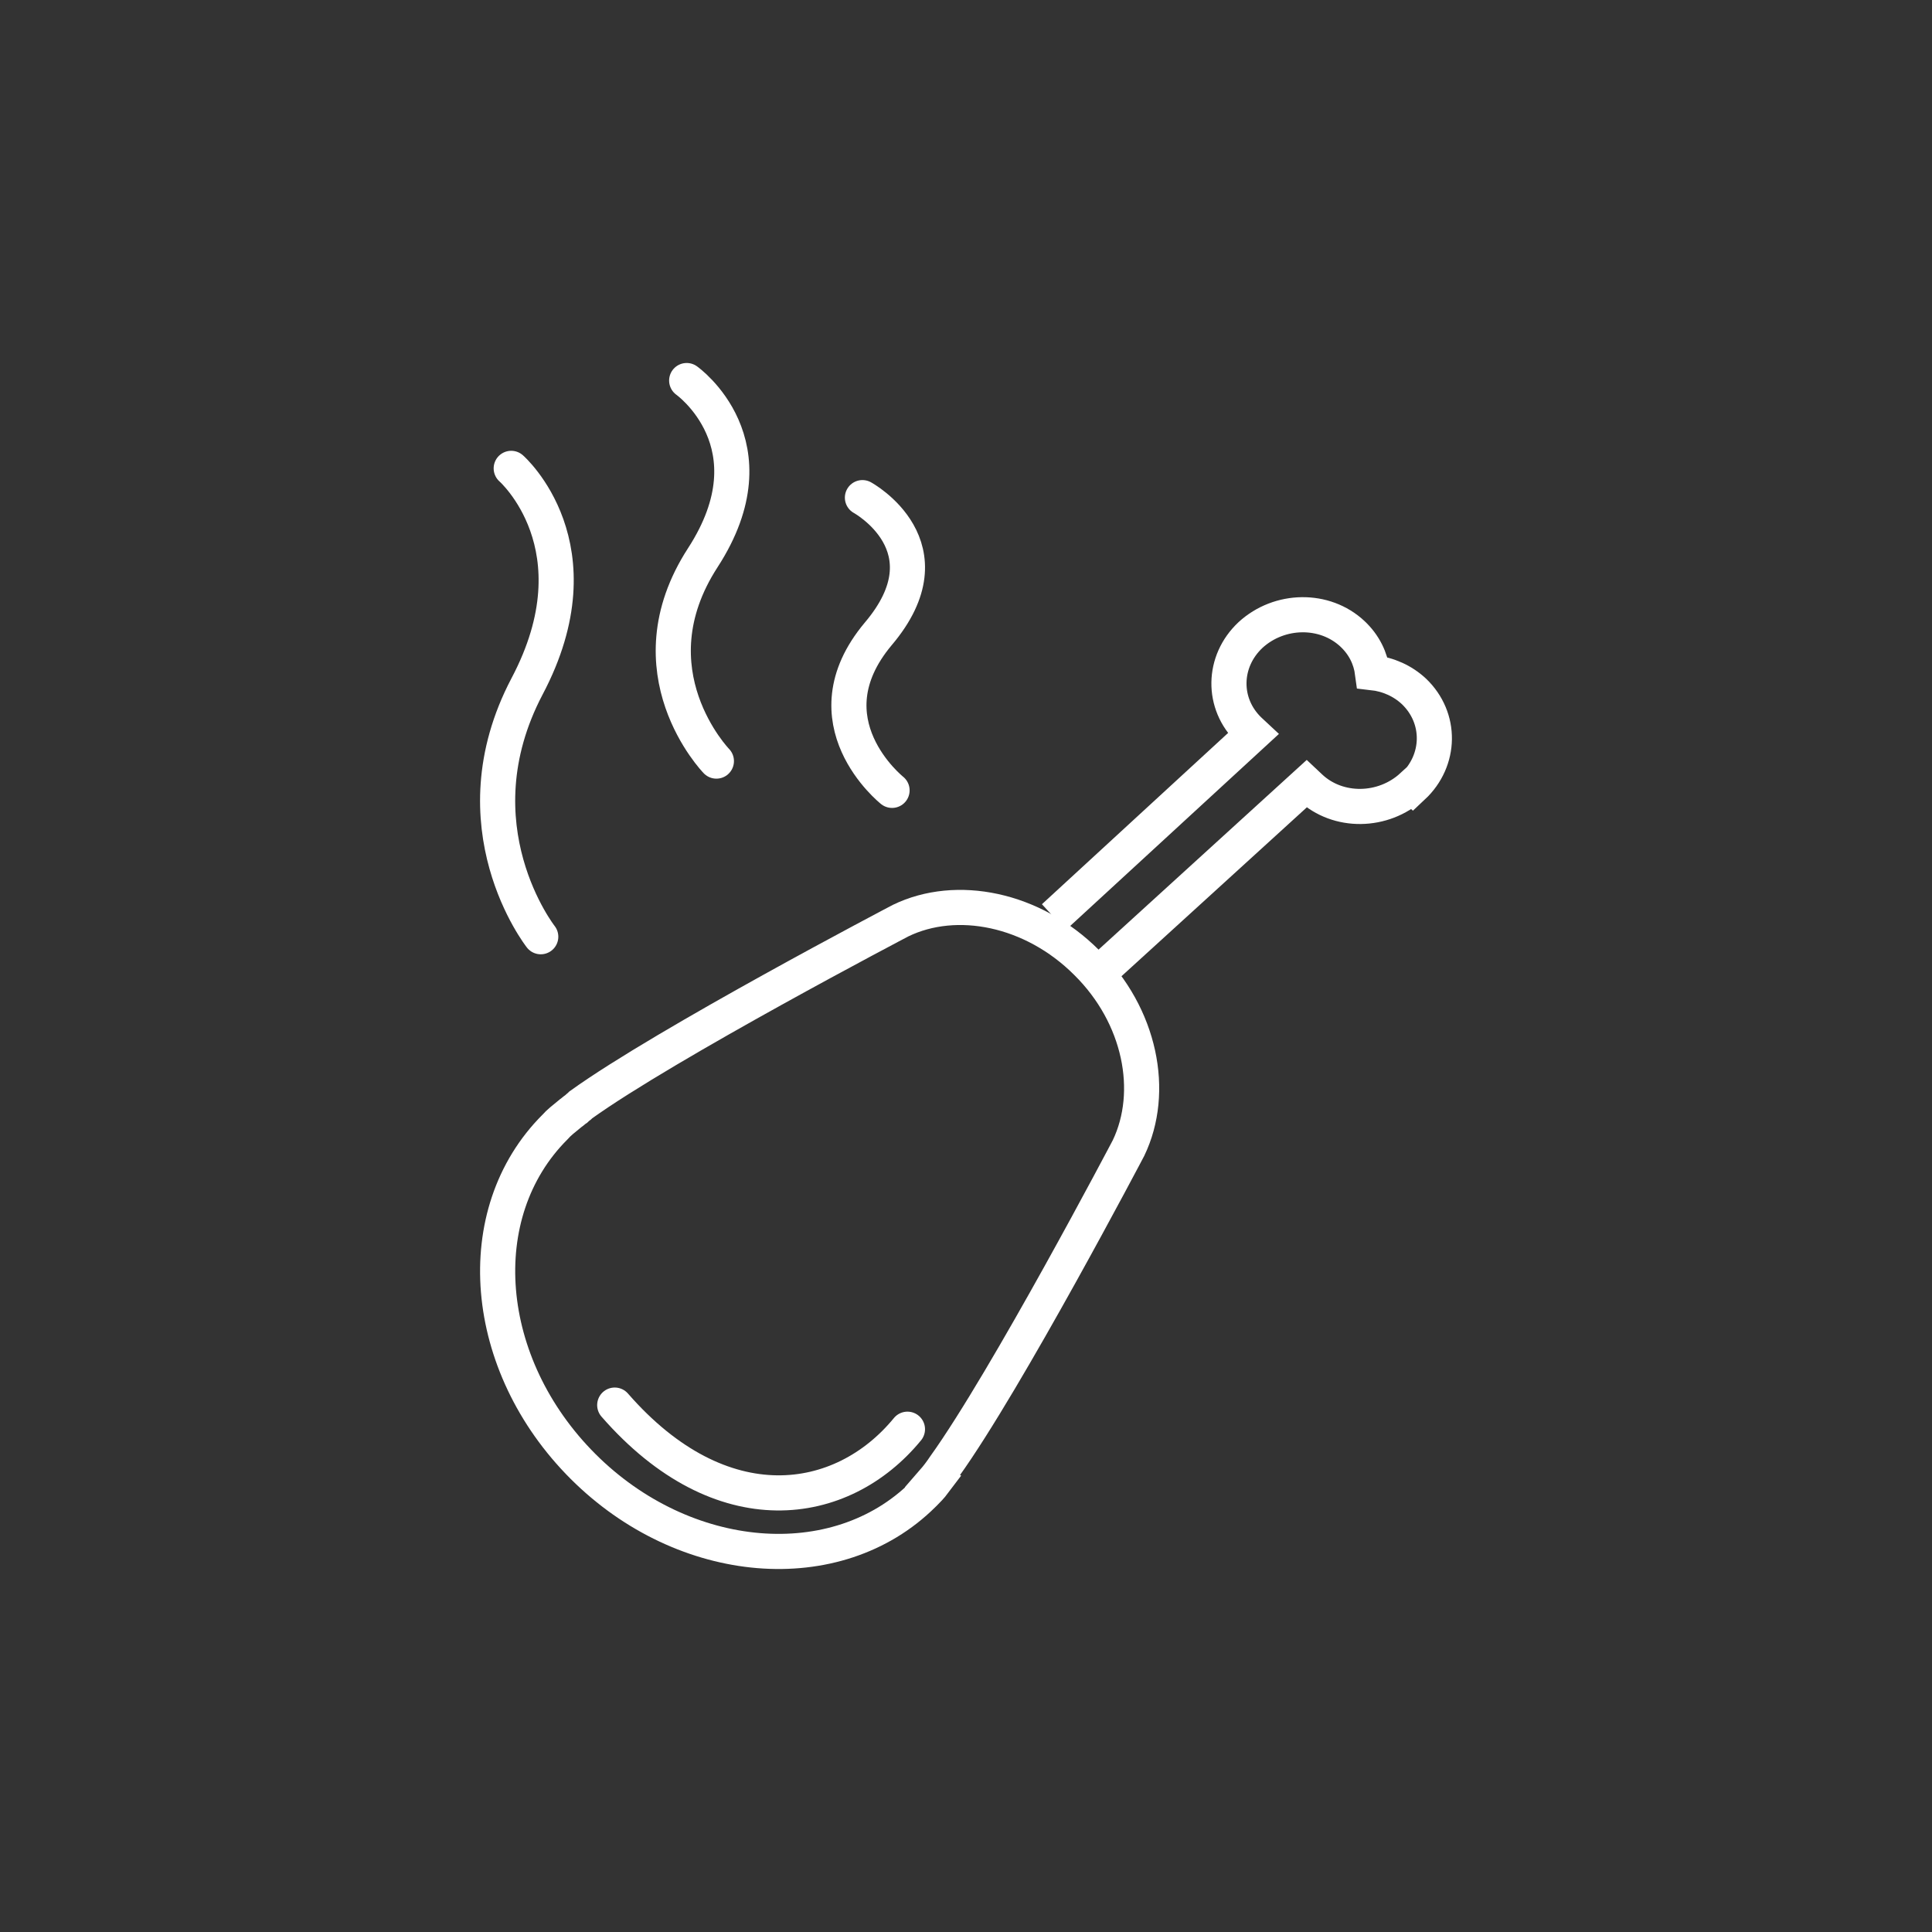
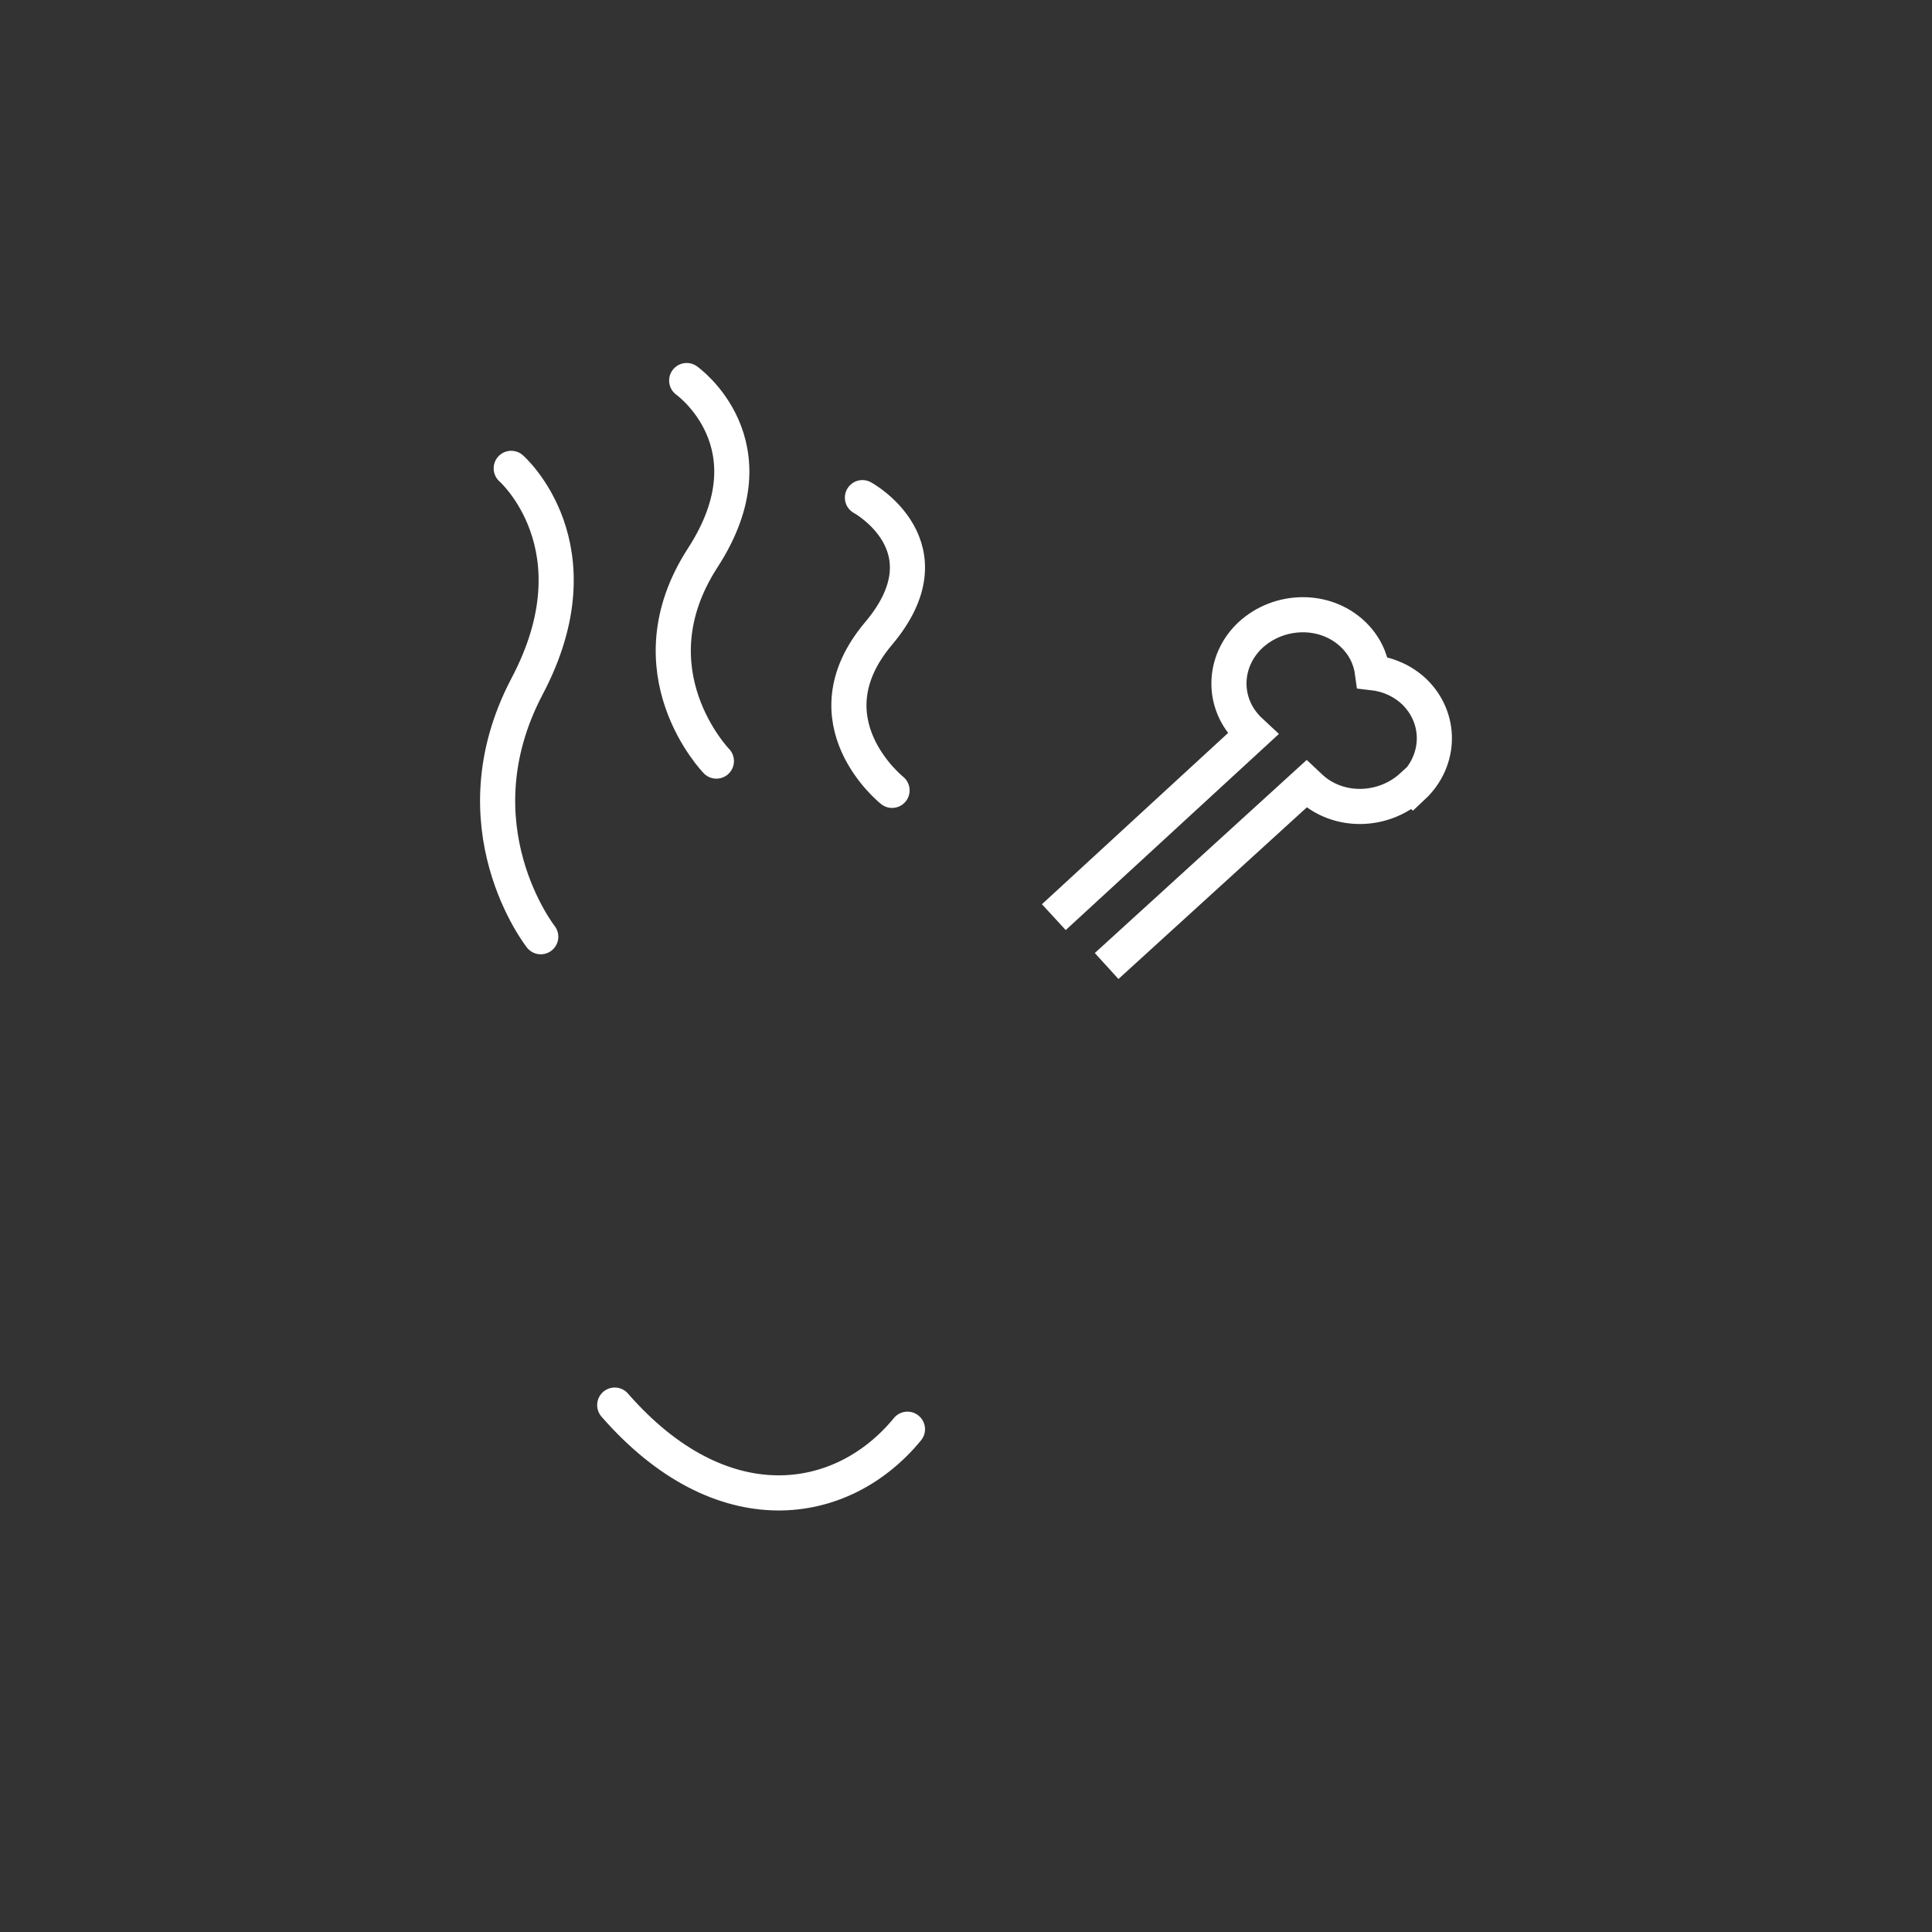
<svg xmlns="http://www.w3.org/2000/svg" width="66" height="66" viewBox="0 0 66 66" fill="none">
  <rect x="0" y="0" width="66" height="66" fill="#333333" stroke="none" />
  <path d="M36 31.331L42.807 25.069C42.764 25.029 42.721 24.988 42.678 24.948C41.733 24.044 41.755 22.596 42.721 21.691C43.709 20.787 45.255 20.767 46.2 21.651C46.608 22.033 46.823 22.495 46.887 22.978C47.424 23.038 47.918 23.259 48.305 23.621C49.249 24.526 49.228 25.974 48.262 26.878L48.24 26.858C47.252 27.763 45.706 27.783 44.761 26.898C44.718 26.858 44.633 26.778 44.633 26.778L37.804 33" stroke="white" stroke-width="1.2" />
-   <path d="M31.878 50.61C32.021 50.446 32.144 50.282 32.267 50.098C34.396 47.133 38.552 39.218 38.552 39.218C39.474 37.296 38.962 34.699 37.119 32.879C35.276 31.038 32.676 30.527 30.772 31.447C30.772 31.447 22.766 35.64 19.838 37.746L19.797 37.787C19.797 37.787 19.715 37.848 19.675 37.889C19.613 37.93 19.552 37.991 19.49 38.032C19.265 38.216 19.081 38.359 18.958 38.503C16.01 41.448 16.44 46.622 19.92 50.098C23.381 53.554 28.581 53.984 31.529 51.059L31.57 51.019C31.673 50.916 31.796 50.794 31.919 50.63L31.878 50.61Z" stroke="white" stroke-width="1.2" />
  <path d="M17.464 16C17.464 16 20.526 18.681 18.003 23.451C15.498 28.222 18.473 32 18.473 32" stroke="white" stroke-width="1.2" stroke-linecap="round" />
  <path d="M23.458 13C23.458 13 26.524 15.17 24.009 19.051C21.494 22.933 24.473 26 24.473 26" stroke="white" stroke-width="1.2" stroke-linecap="round" />
  <path d="M29.462 17C29.462 17 32.53 18.674 30 21.657C27.501 24.64 30.474 27 30.474 27" stroke="white" stroke-width="1.2" stroke-linecap="round" />
  <path d="M21 48C24.646 52.181 28.771 51.543 31 48.824" stroke="white" stroke-width="1.2" stroke-linecap="round" />
</svg>